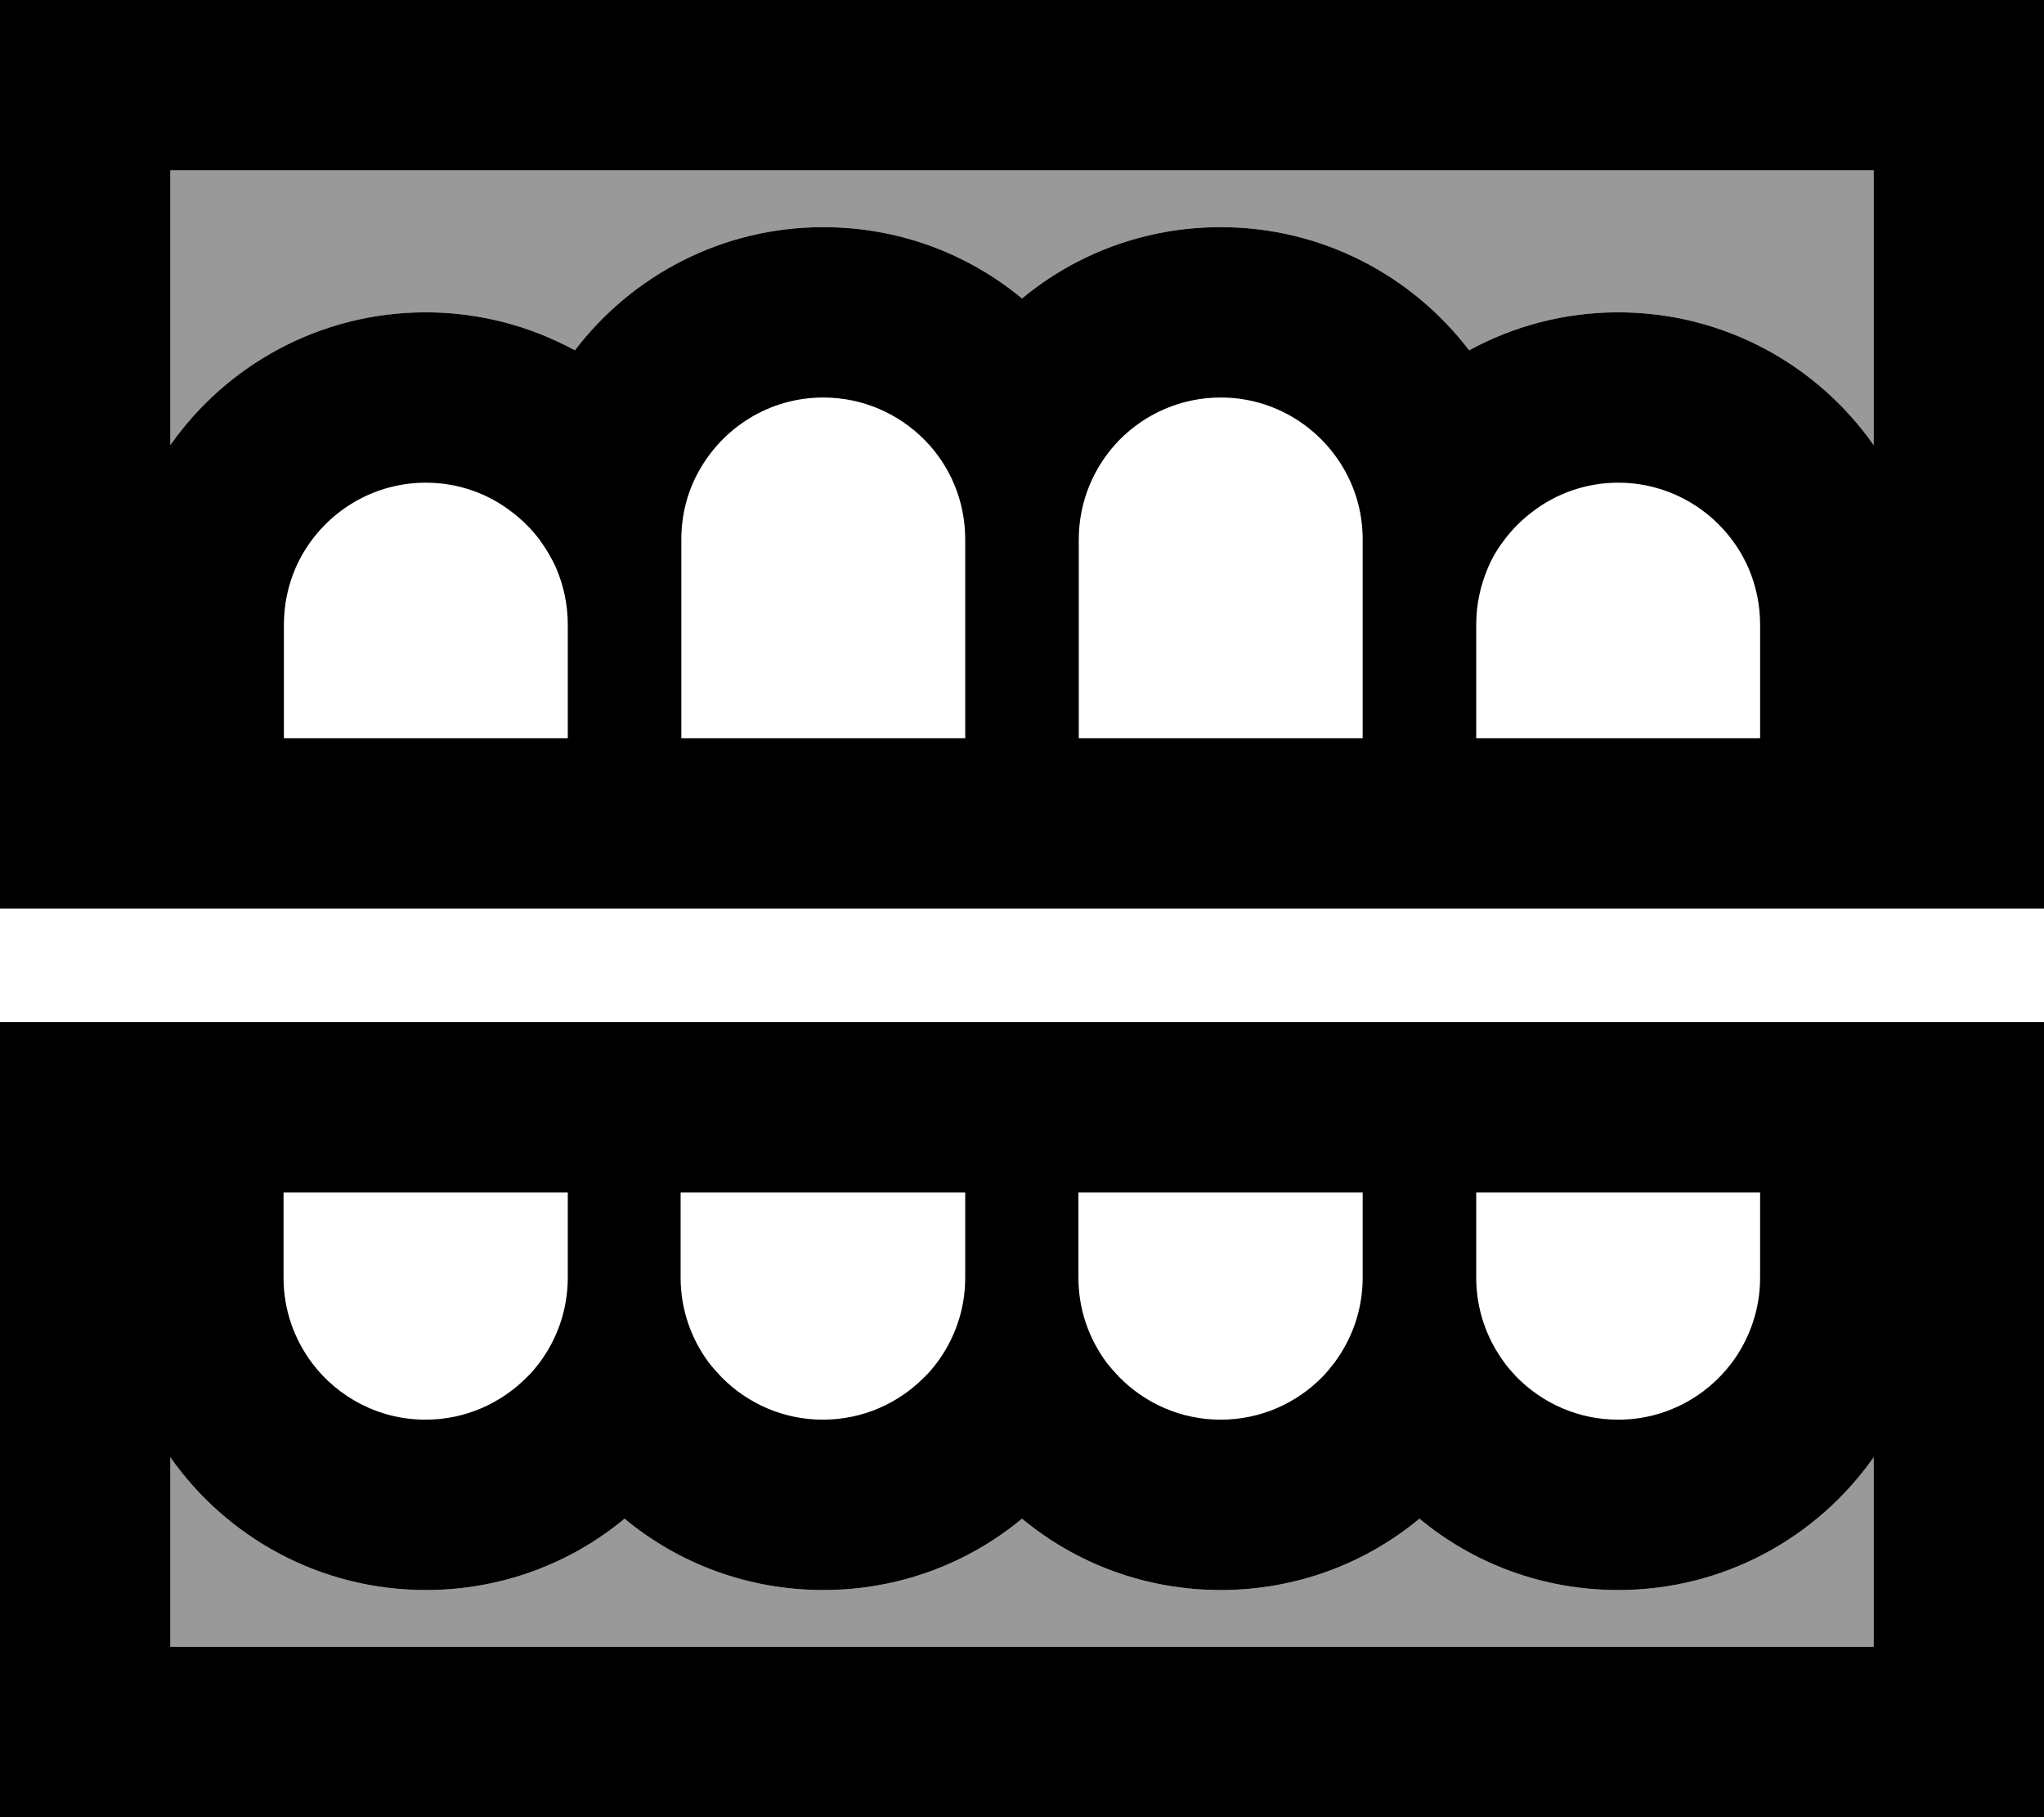
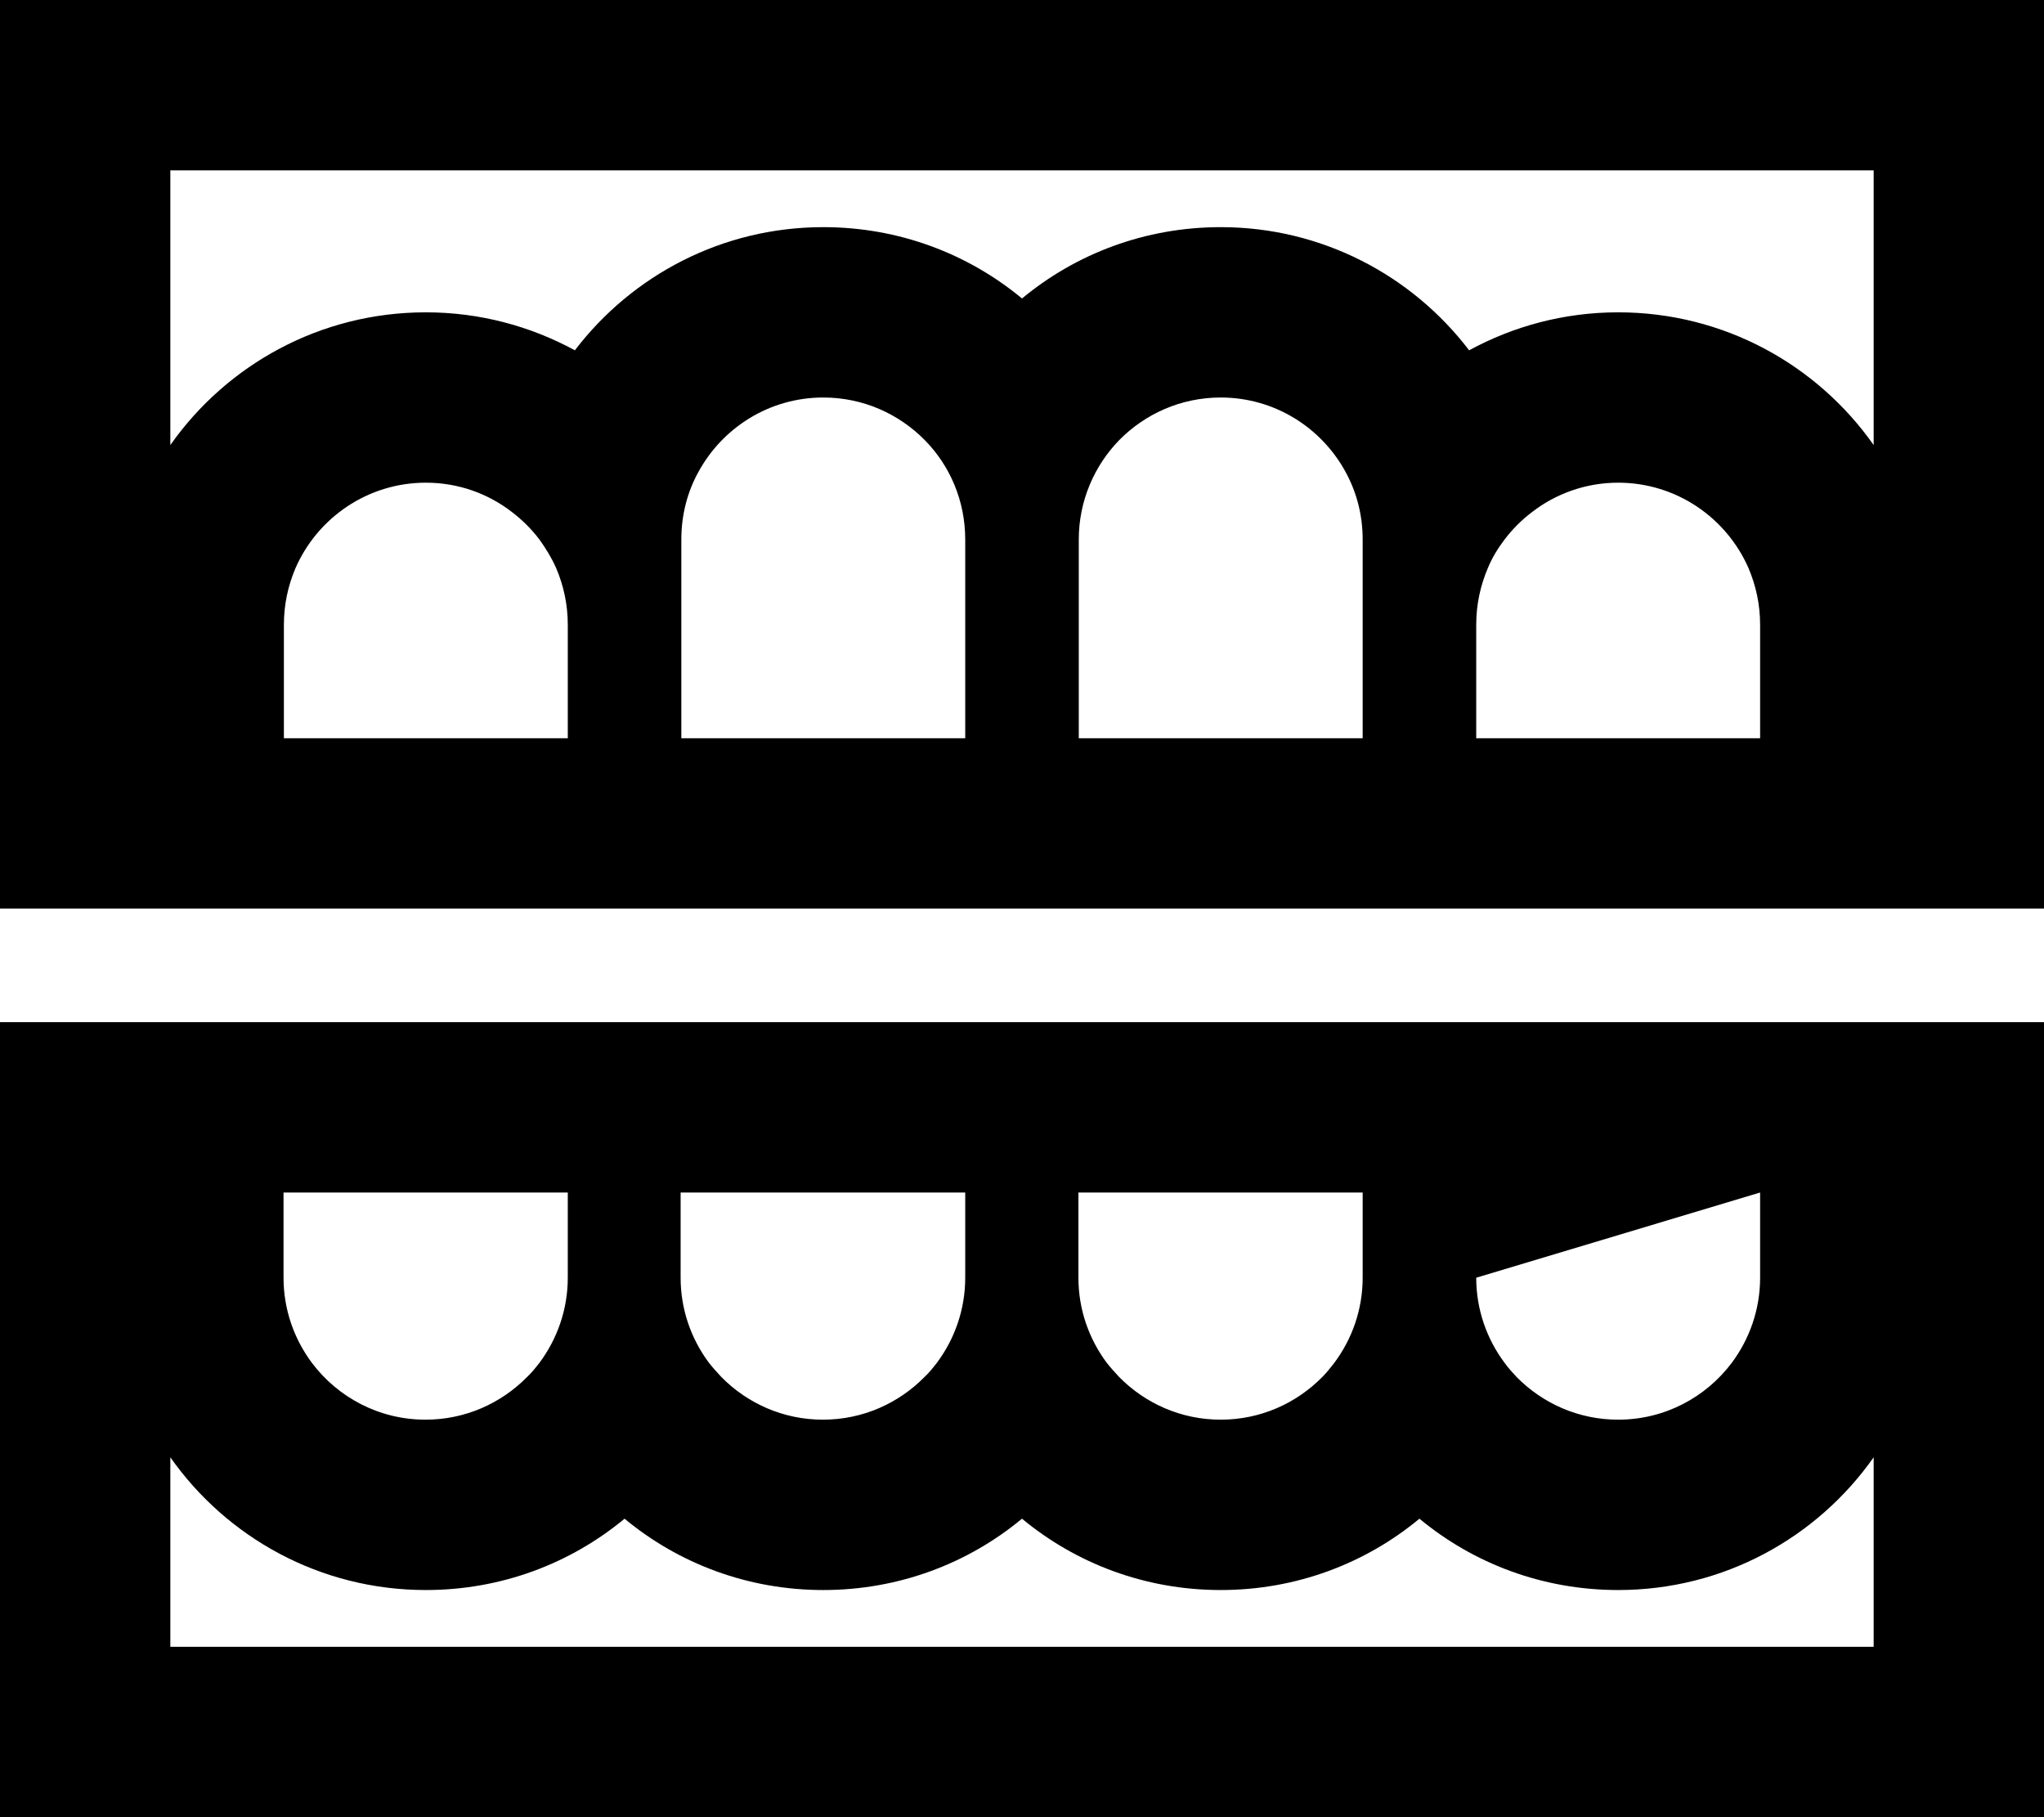
<svg xmlns="http://www.w3.org/2000/svg" viewBox="0 0 576 512">
  <defs>
    <style>.fa-secondary{opacity:.4}</style>
  </defs>
-   <path class="fa-secondary" d="M48 48l0 77.4C63.9 102.8 90.2 88 120 88c15.2 0 29.5 3.9 42 10.7C178.1 77.6 203.5 64 232 64c21.3 0 40.8 7.5 56 20.1C303.2 71.5 322.7 64 344 64c28.5 0 53.9 13.6 70 34.7C426.5 91.9 440.8 88 456 88c29.8 0 56.1 14.8 72 37.4L528 48 48 48zm0 362.6L48 464l480 0 0-53.4c-15.9 22.6-42.2 37.4-72 37.4c-21.3 0-40.8-7.5-56-20.1c-15.2 12.6-34.7 20.1-56 20.1s-40.8-7.5-56-20.1c-15.2 12.6-34.7 20.1-56 20.1s-40.8-7.5-56-20.1c-15.2 12.6-34.7 20.1-56 20.1c-29.8 0-56.1-14.8-72-37.4z" />
-   <path class="fa-primary" d="M528 48l0 77.4C512.1 102.8 485.8 88 456 88c-15.2 0-29.5 3.9-42 10.7C397.9 77.6 372.5 64 344 64c-21.3 0-40.8 7.5-56 20.1C272.8 71.5 253.3 64 232 64c-28.5 0-53.9 13.6-70 34.7C149.5 91.9 135.2 88 120 88c-29.8 0-56.1 14.8-72 37.4L48 48l480 0zm16 208l32 0 0-48 0-160 0-48L528 0 48 0 0 0 0 48 0 208l0 48 32 0 16 0 32 0 64 0 16 0 32 0 16 0 48 0 16 0 32 0 16 0 48 0 16 0 32 0 16 0 64 0 32 0 16 0zm-48-48l-32 0-16 0-16 0-16 0 0-32c0-5.7 1.2-11.1 3.3-16c1.2-2.9 2.8-5.5 4.7-8c2.2-2.9 4.8-5.5 7.7-7.7c6.7-5.2 15.2-8.3 24.3-8.3c16.4 0 30.5 9.9 36.7 24c2.1 4.9 3.3 10.3 3.3 16l0 32zm-112 0l-16 0-16 0-16 0-16 0-16 0 0-48 0-8c0-10.9 4.4-20.8 11.4-28c7.3-7.4 17.4-12 28.6-12c15.2 0 28.4 8.5 35.2 21c3.1 5.7 4.8 12.1 4.8 19l0 8 0 16 0 32zm-112 0l-16 0-16 0-16 0-16 0-16 0 0-32 0-16 0-8c0-6.9 1.7-13.4 4.8-19c6.8-12.5 20-21 35.2-21c11.2 0 21.3 4.6 28.6 12c7.1 7.2 11.4 17.1 11.4 28l0 8 0 48zm-112 0l-16 0-16 0-16 0-32 0 0-32c0-5.7 1.2-11.1 3.3-16c6.2-14.1 20.3-24 36.7-24c9.2 0 17.6 3.1 24.3 8.3c2.9 2.2 5.5 4.8 7.7 7.7c1.8 2.5 3.4 5.1 4.7 8c2.1 4.9 3.3 10.3 3.3 16l0 32zM32 288L0 288l0 48L0 464l0 48 48 0 480 0 48 0 0-48 0-128 0-48-32 0-16 0-32 0-64 0-16 0-32 0-16 0-48 0-16 0-32 0-16 0-48 0-16 0-32 0-16 0-64 0-32 0-16 0zM528 410.6l0 53.4L48 464l0-53.4C63.9 433.2 90.2 448 120 448c21.3 0 40.8-7.5 56-20.1c15.2 12.6 34.7 20.1 56 20.1s40.8-7.5 56-20.1c15.2 12.6 34.7 20.1 56 20.1s40.8-7.5 56-20.1c15.2 12.6 34.7 20.1 56 20.1c29.8 0 56.1-14.8 72-37.4zM496 336l0 24c0 9-3 17.3-8 24c-7.3 9.7-18.9 16-32 16c-11.2 0-21.3-4.6-28.6-12c-1.2-1.3-2.4-2.6-3.4-4c-5-6.7-8-15-8-24l0-24 16 0 16 0 16 0 32 0zm-112 0l0 24c0 9-3 17.3-8 24c-1.1 1.4-2.2 2.8-3.4 4c-7.3 7.4-17.4 12-28.6 12s-21.3-4.6-28.6-12c-1.2-1.3-2.4-2.6-3.5-4c-5-6.7-8-15-8-24l0-24 16 0 16 0 16 0 16 0 16 0zm-112 0l0 24c0 9-3 17.3-8 24c-1.1 1.4-2.2 2.8-3.5 4c-7.3 7.4-17.4 12-28.6 12s-21.3-4.6-28.6-12c-1.2-1.3-2.4-2.6-3.5-4c-5-6.7-8-15-8-24l0-24 16 0 16 0 16 0 16 0 16 0zm-112 0l0 24c0 9-3 17.3-8 24c-1.1 1.4-2.2 2.8-3.5 4c-7.3 7.4-17.4 12-28.6 12c-13.1 0-24.7-6.3-32-16c-5-6.7-8-15-8-24l0-24 32 0 16 0 16 0 16 0z" />
+   <path class="fa-primary" d="M528 48l0 77.4C512.1 102.8 485.8 88 456 88c-15.2 0-29.5 3.9-42 10.7C397.9 77.6 372.5 64 344 64c-21.3 0-40.8 7.5-56 20.1C272.8 71.5 253.3 64 232 64c-28.5 0-53.9 13.6-70 34.7C149.5 91.9 135.2 88 120 88c-29.8 0-56.1 14.8-72 37.4L48 48l480 0zm16 208l32 0 0-48 0-160 0-48L528 0 48 0 0 0 0 48 0 208l0 48 32 0 16 0 32 0 64 0 16 0 32 0 16 0 48 0 16 0 32 0 16 0 48 0 16 0 32 0 16 0 64 0 32 0 16 0zm-48-48l-32 0-16 0-16 0-16 0 0-32c0-5.7 1.2-11.1 3.3-16c1.2-2.9 2.8-5.5 4.7-8c2.2-2.9 4.8-5.5 7.7-7.7c6.7-5.2 15.2-8.3 24.3-8.3c16.4 0 30.5 9.9 36.7 24c2.1 4.9 3.3 10.3 3.3 16l0 32zm-112 0l-16 0-16 0-16 0-16 0-16 0 0-48 0-8c0-10.9 4.4-20.8 11.4-28c7.3-7.4 17.4-12 28.6-12c15.2 0 28.4 8.5 35.2 21c3.1 5.7 4.8 12.1 4.8 19l0 8 0 16 0 32zm-112 0l-16 0-16 0-16 0-16 0-16 0 0-32 0-16 0-8c0-6.9 1.7-13.4 4.8-19c6.8-12.5 20-21 35.2-21c11.2 0 21.3 4.6 28.6 12c7.1 7.2 11.4 17.1 11.4 28l0 8 0 48zm-112 0l-16 0-16 0-16 0-32 0 0-32c0-5.7 1.2-11.1 3.3-16c6.2-14.1 20.3-24 36.7-24c9.2 0 17.6 3.1 24.3 8.3c2.9 2.2 5.5 4.8 7.7 7.7c1.8 2.5 3.4 5.1 4.7 8c2.1 4.9 3.3 10.3 3.3 16l0 32zM32 288L0 288l0 48L0 464l0 48 48 0 480 0 48 0 0-48 0-128 0-48-32 0-16 0-32 0-64 0-16 0-32 0-16 0-48 0-16 0-32 0-16 0-48 0-16 0-32 0-16 0-64 0-32 0-16 0zM528 410.6l0 53.4L48 464l0-53.4C63.9 433.2 90.2 448 120 448c21.3 0 40.8-7.5 56-20.1c15.2 12.6 34.7 20.1 56 20.1s40.8-7.5 56-20.1c15.2 12.6 34.7 20.1 56 20.1s40.8-7.5 56-20.1c15.2 12.6 34.7 20.1 56 20.1c29.8 0 56.1-14.8 72-37.4zM496 336l0 24c0 9-3 17.3-8 24c-7.3 9.7-18.9 16-32 16c-11.2 0-21.3-4.6-28.6-12c-1.2-1.3-2.4-2.6-3.4-4c-5-6.7-8-15-8-24zm-112 0l0 24c0 9-3 17.3-8 24c-1.1 1.4-2.2 2.8-3.4 4c-7.3 7.4-17.4 12-28.6 12s-21.3-4.6-28.6-12c-1.2-1.3-2.4-2.6-3.5-4c-5-6.7-8-15-8-24l0-24 16 0 16 0 16 0 16 0 16 0zm-112 0l0 24c0 9-3 17.3-8 24c-1.1 1.4-2.2 2.8-3.5 4c-7.3 7.4-17.4 12-28.6 12s-21.3-4.6-28.6-12c-1.2-1.3-2.4-2.6-3.5-4c-5-6.7-8-15-8-24l0-24 16 0 16 0 16 0 16 0 16 0zm-112 0l0 24c0 9-3 17.3-8 24c-1.1 1.4-2.2 2.8-3.5 4c-7.3 7.4-17.4 12-28.6 12c-13.1 0-24.7-6.3-32-16c-5-6.7-8-15-8-24l0-24 32 0 16 0 16 0 16 0z" />
</svg>